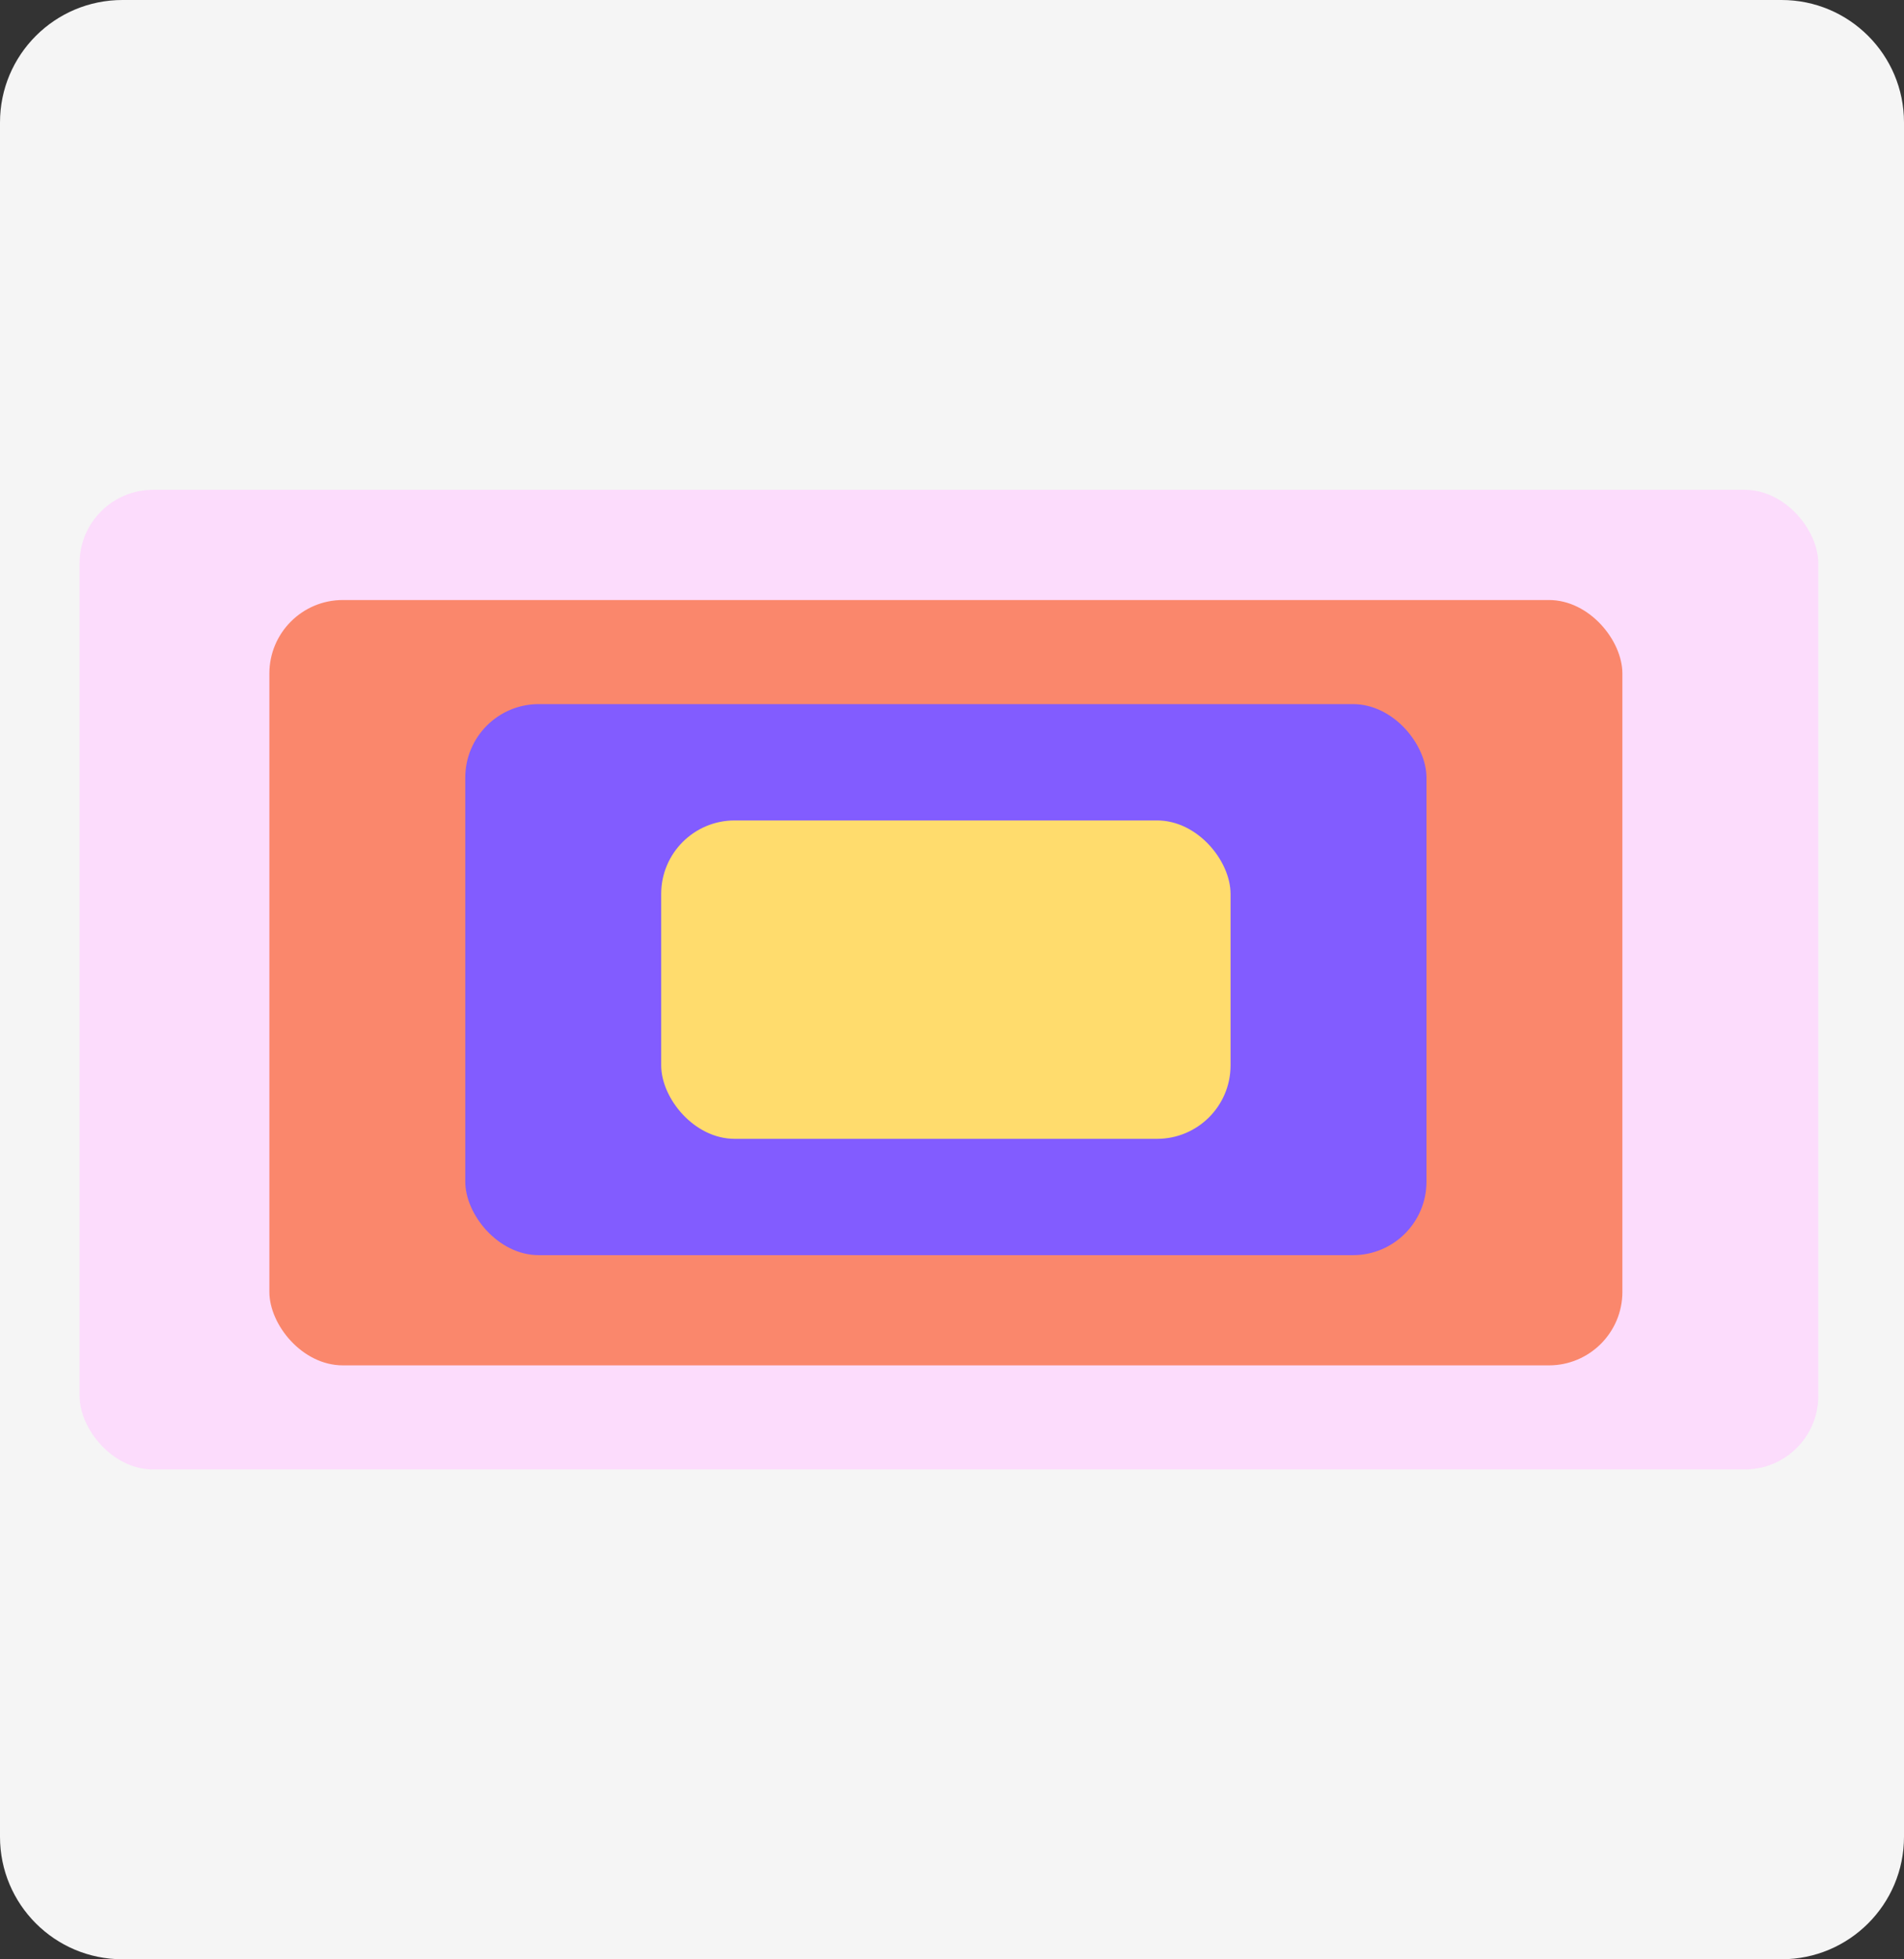
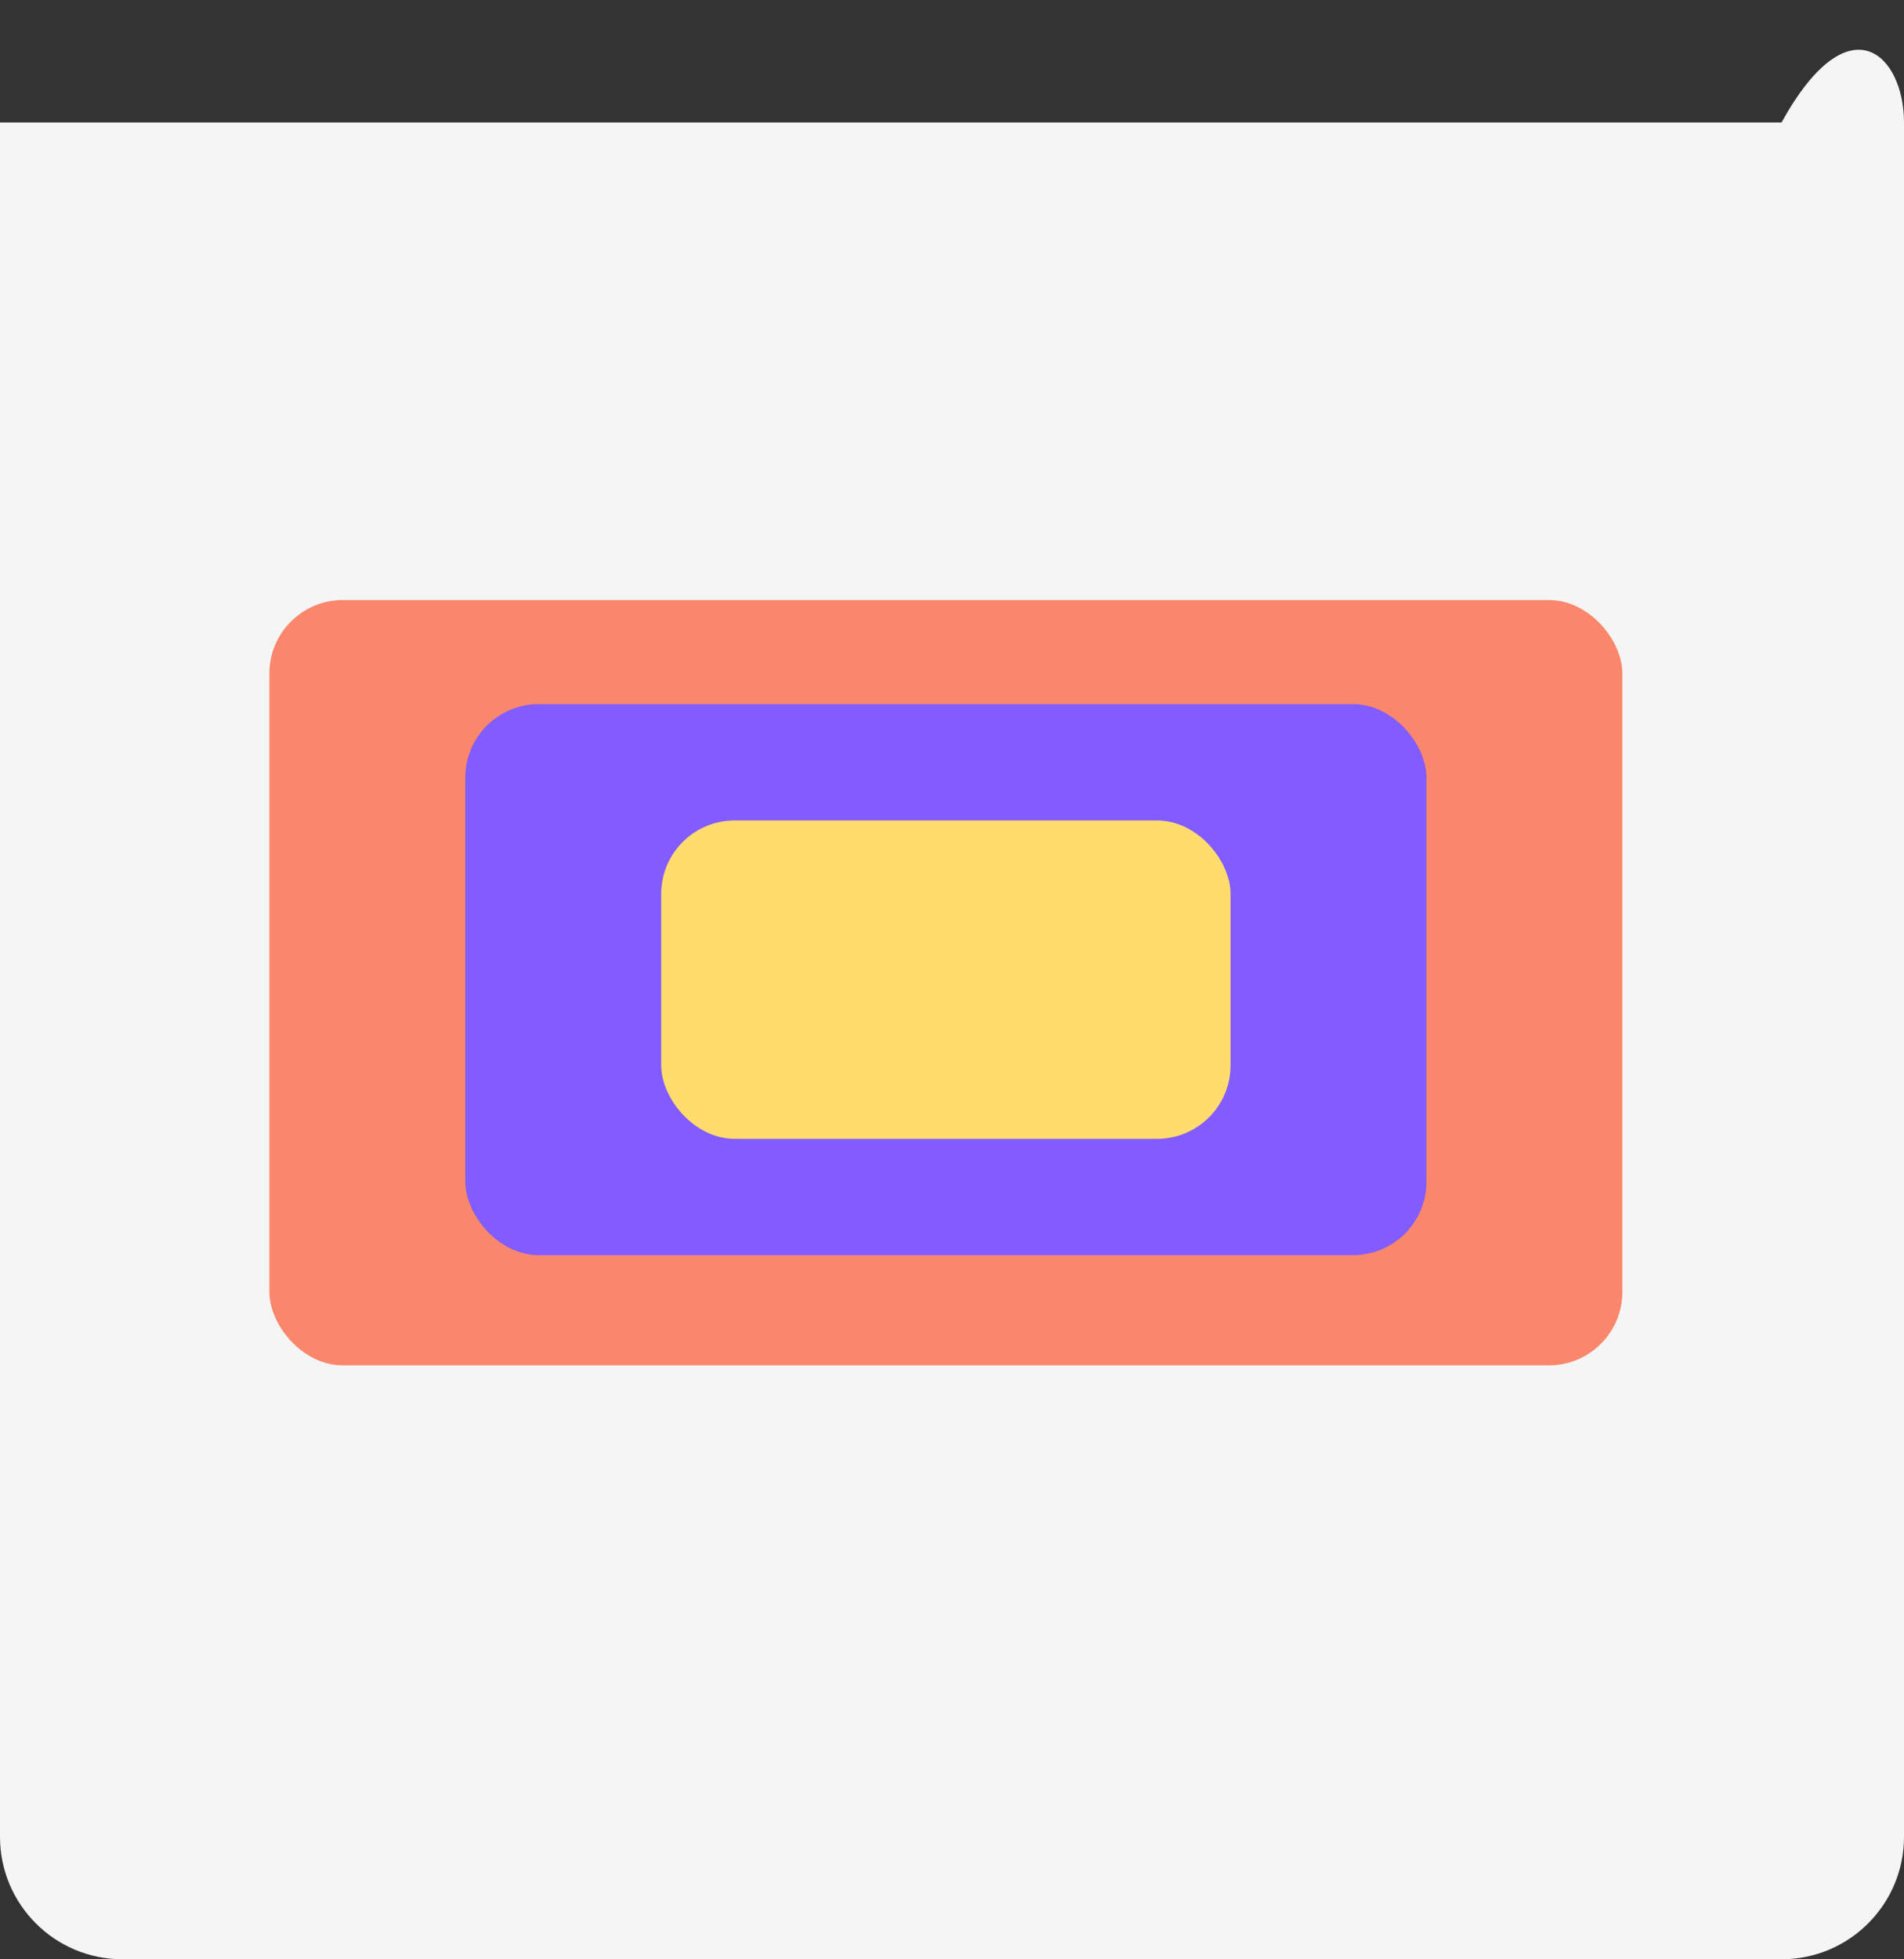
<svg xmlns="http://www.w3.org/2000/svg" width="311" height="320" viewBox="0 0 311 320" fill="none">
  <rect x="0" y="0" width="311" height="320" fill="#333333" stroke="none" />
-   <path d="M0 20C0 8.954 8.954 0 20 0H291C302.046 0 311 8.954 311 20V300C311 311.046 302.046 320 291 320H20C8.954 320 0 311.046 0 300V20Z" fill="#F5F5F5" />
-   <rect x="13" y="80" width="284" height="160" rx="12" fill="#FCDCFC" />
+   <path d="M0 20H291C302.046 0 311 8.954 311 20V300C311 311.046 302.046 320 291 320H20C8.954 320 0 311.046 0 300V20Z" fill="#F5F5F5" />
  <rect x="44" y="98" width="221" height="125" rx="12" fill="#FA876C" />
  <rect x="76" y="115" width="157" height="90" rx="12" fill="#825CFF" />
  <rect x="108" y="134" width="93" height="52" rx="12" fill="#FFDC6D" />
</svg>